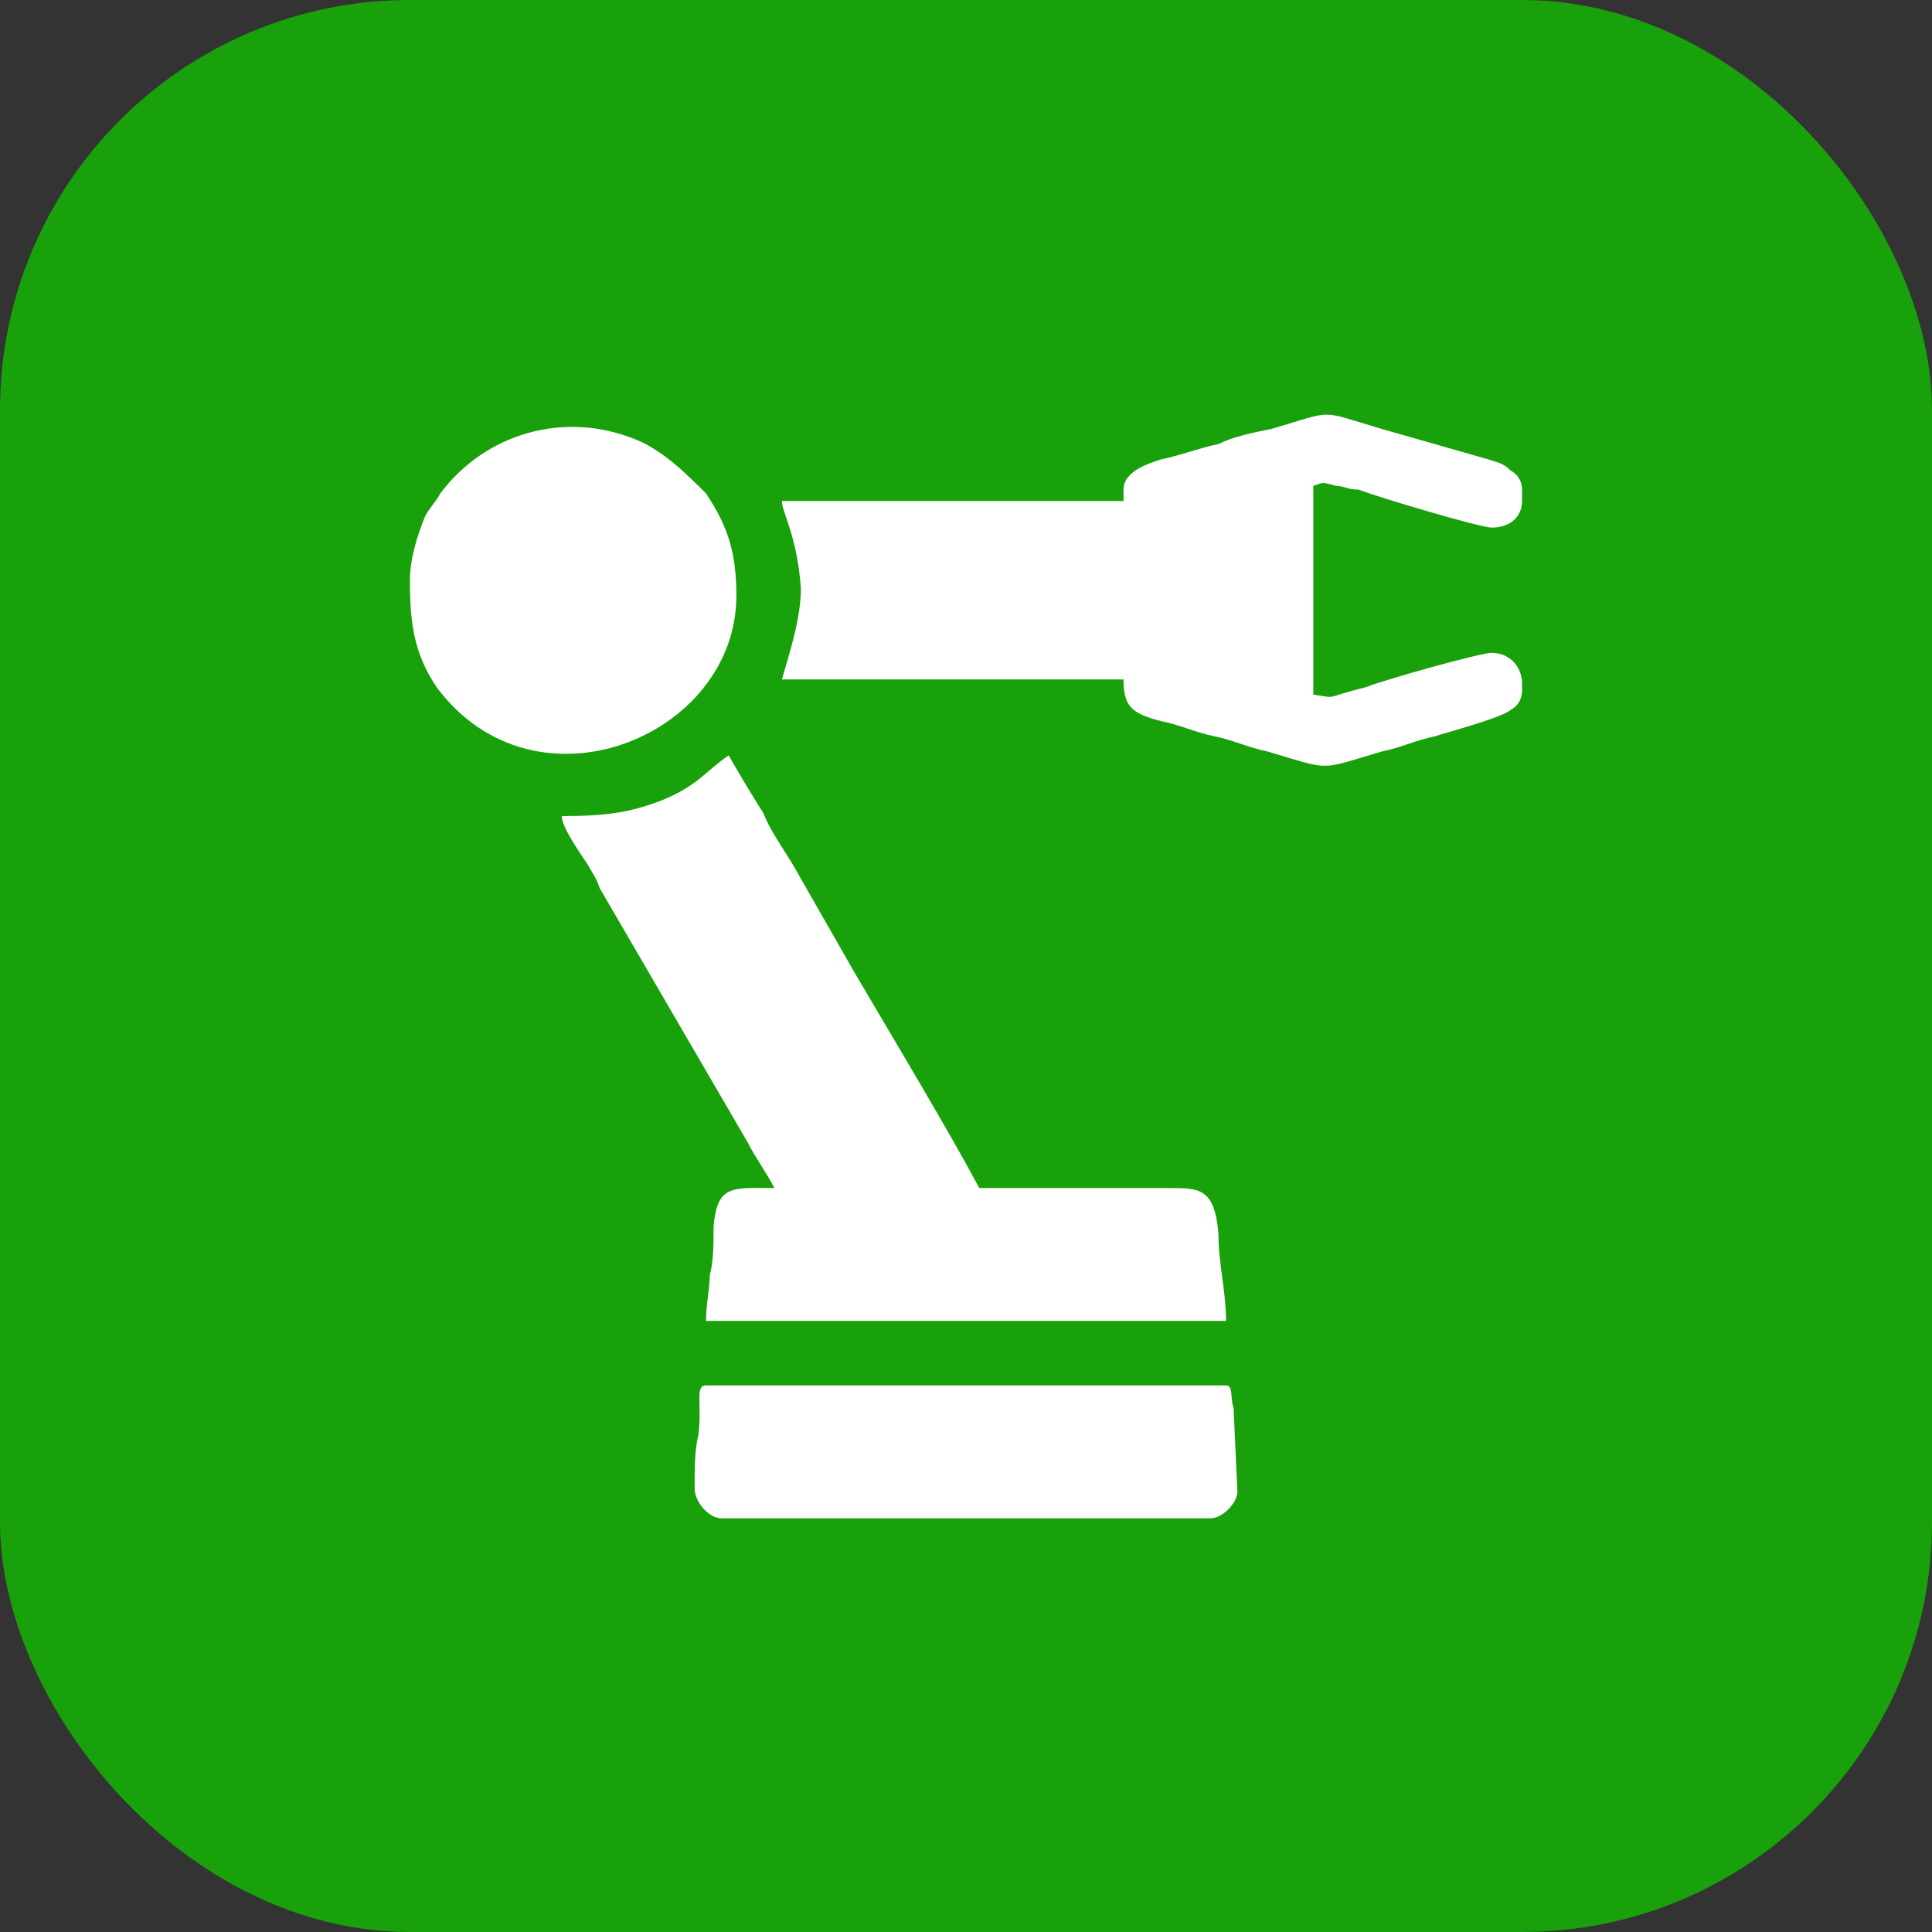
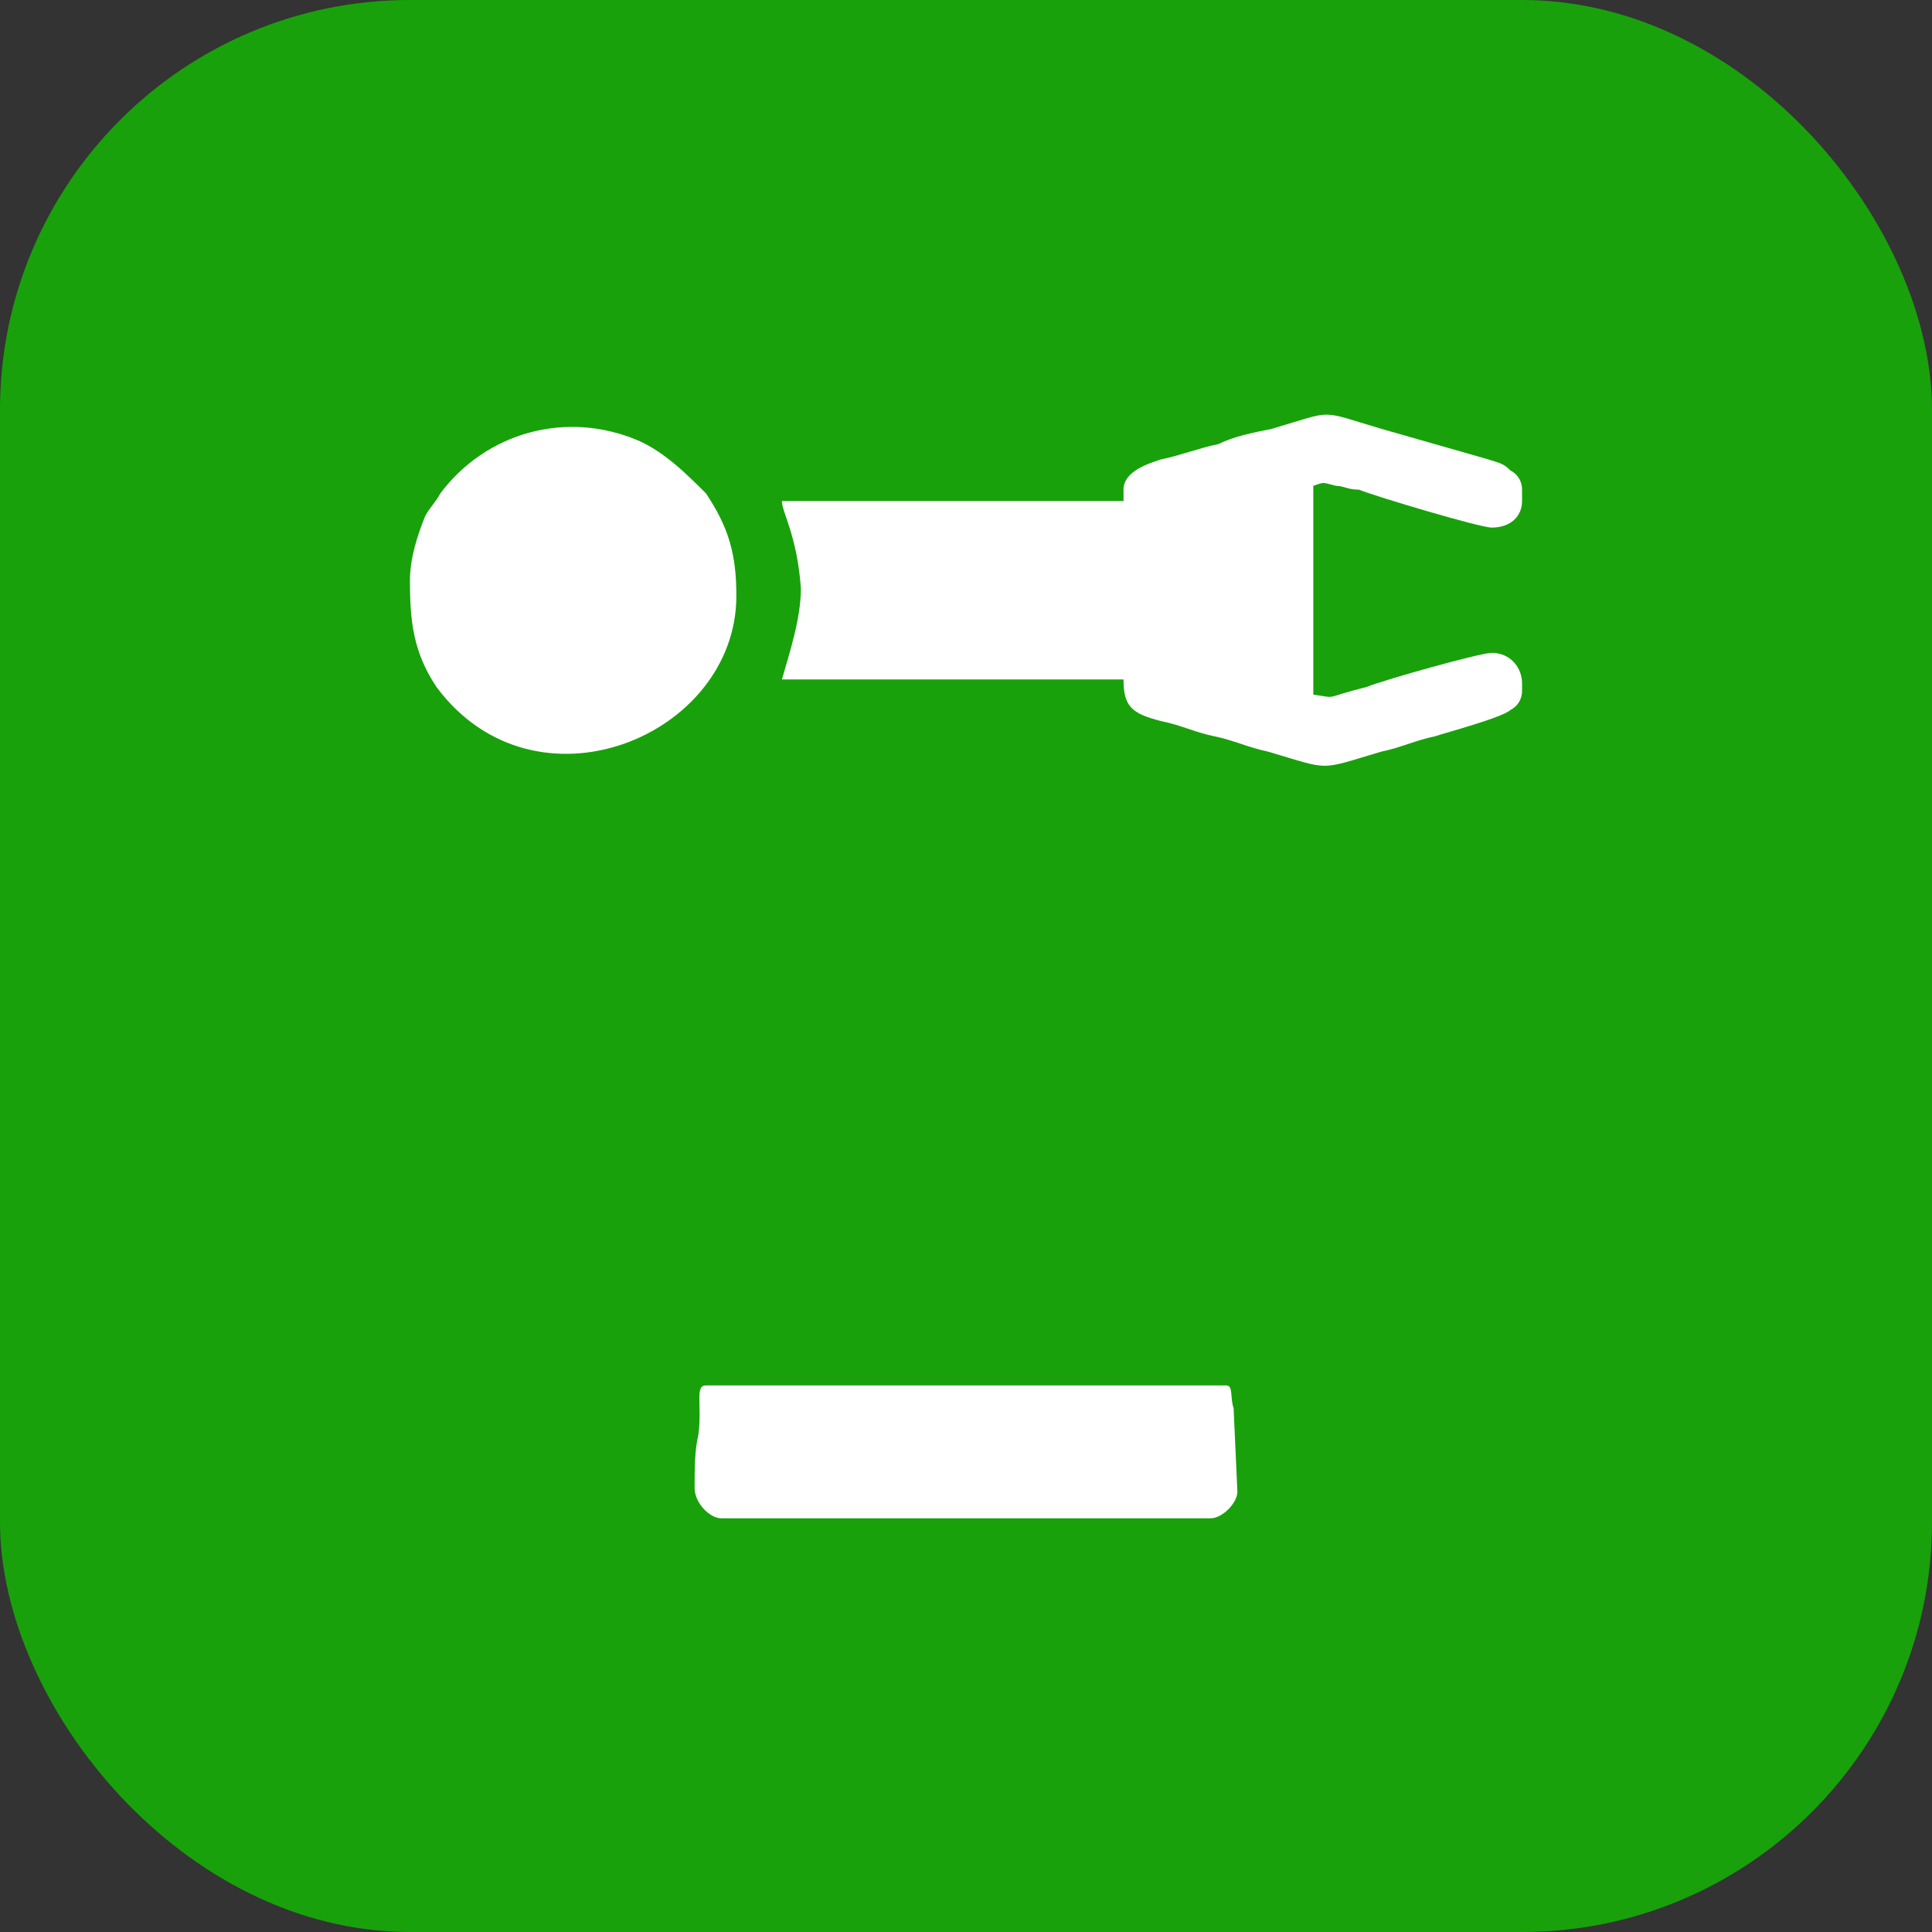
<svg xmlns="http://www.w3.org/2000/svg" xml:space="preserve" width="21px" height="21px" version="1.1" style="shape-rendering:geometricPrecision; text-rendering:geometricPrecision; image-rendering:optimizeQuality; fill-rule:evenodd; clip-rule:evenodd" viewBox="0 0 0.509 0.509">
  <rect x="0" y="0" width="0.509" height="0.509" fill="#333333" stroke="none" />
  <defs>
    <style type="text/css">
   
    .fil0 {fill:#18A10B}
    .fil1 {fill:white}
   
  </style>
  </defs>
  <g id="Layer_x0020_1">
    <rect class="fil0" width="0.509" height="0.509" rx="0.108" ry="0.108" />
    <g id="_2217994145728">
-       <path class="fil1" d="M0.148 0.215c0,0.003 0.005,0.01 0.007,0.013 0.001,0.002 0.002,0.003 0.003,0.006l0.039 0.067c0.002,0.004 0.005,0.008 0.007,0.012 -0.011,0 -0.015,-0.001 -0.016,0.01 0,0.005 0,0.009 -0.001,0.013 0,0.003 -0.001,0.008 -0.001,0.012l0.137 0c0,-0.008 -0.002,-0.015 -0.002,-0.023 -0.001,-0.012 -0.005,-0.012 -0.013,-0.012 -0.017,0 -0.033,0 -0.05,0 -0.008,-0.015 -0.023,-0.04 -0.033,-0.057l-0.016 -0.028c-0.003,-0.005 -0.006,-0.009 -0.008,-0.014 -0.002,-0.003 -0.008,-0.013 -0.009,-0.015 -0.006,0.004 -0.008,0.008 -0.018,0.012 -0.008,0.003 -0.014,0.004 -0.026,0.004z" />
      <path class="fil1" d="M0.296 0.129l0 0.003 -0.09 0c0,0.003 0.004,0.009 0.005,0.023 0,0.008 -0.003,0.017 -0.005,0.024l0.09 0c0,0.007 0.002,0.009 0.01,0.011 0.005,0.001 0.009,0.003 0.014,0.004 0.005,0.001 0.009,0.003 0.014,0.004 0.017,0.005 0.013,0.005 0.03,0 0.005,-0.001 0.009,-0.003 0.014,-0.004 0.003,-0.001 0.018,-0.005 0.02,-0.007 0.002,-0.001 0.003,-0.003 0.003,-0.005l0 -0.002c0,-0.004 -0.003,-0.008 -0.008,-0.008 -0.003,0 -0.028,0.007 -0.033,0.009 -0.012,0.003 -0.007,0.003 -0.014,0.002l0 -0.055c0.003,-0.001 0.002,-0.001 0.006,0 0.002,0 0.003,0.001 0.006,0.001 0.005,0.002 0.032,0.01 0.035,0.01 0.005,0 0.008,-0.003 0.008,-0.007l0 -0.003c0,-0.002 -0.001,-0.004 -0.003,-0.005 -0.002,-0.002 -0.003,-0.002 -0.006,-0.003l-0.028 -0.008c-0.017,-0.005 -0.012,-0.005 -0.029,0 -0.005,0.001 -0.01,0.002 -0.014,0.004 -0.005,0.001 -0.01,0.003 -0.015,0.004 -0.003,0.001 -0.01,0.003 -0.01,0.008z" />
      <path class="fil1" d="M0.108 0.153c0,0.011 0.001,0.019 0.007,0.028 0.026,0.035 0.079,0.013 0.079,-0.024 0,-0.011 -0.002,-0.018 -0.008,-0.027 -0.005,-0.005 -0.011,-0.011 -0.018,-0.014 -0.019,-0.008 -0.04,-0.002 -0.052,0.014 -0.001,0.002 -0.003,0.004 -0.004,0.006 -0.002,0.005 -0.004,0.011 -0.004,0.017z" />
      <path class="fil1" d="M0.183 0.392c0,0.004 0.004,0.008 0.007,0.008l0.129 0c0.003,0 0.007,-0.004 0.007,-0.007l-0.001 -0.022c-0.001,-0.003 0,-0.006 -0.002,-0.006l-0.137 0c-0.003,0 -0.001,0.005 -0.002,0.013 -0.001,0.004 -0.001,0.009 -0.001,0.014z" />
    </g>
  </g>
</svg>